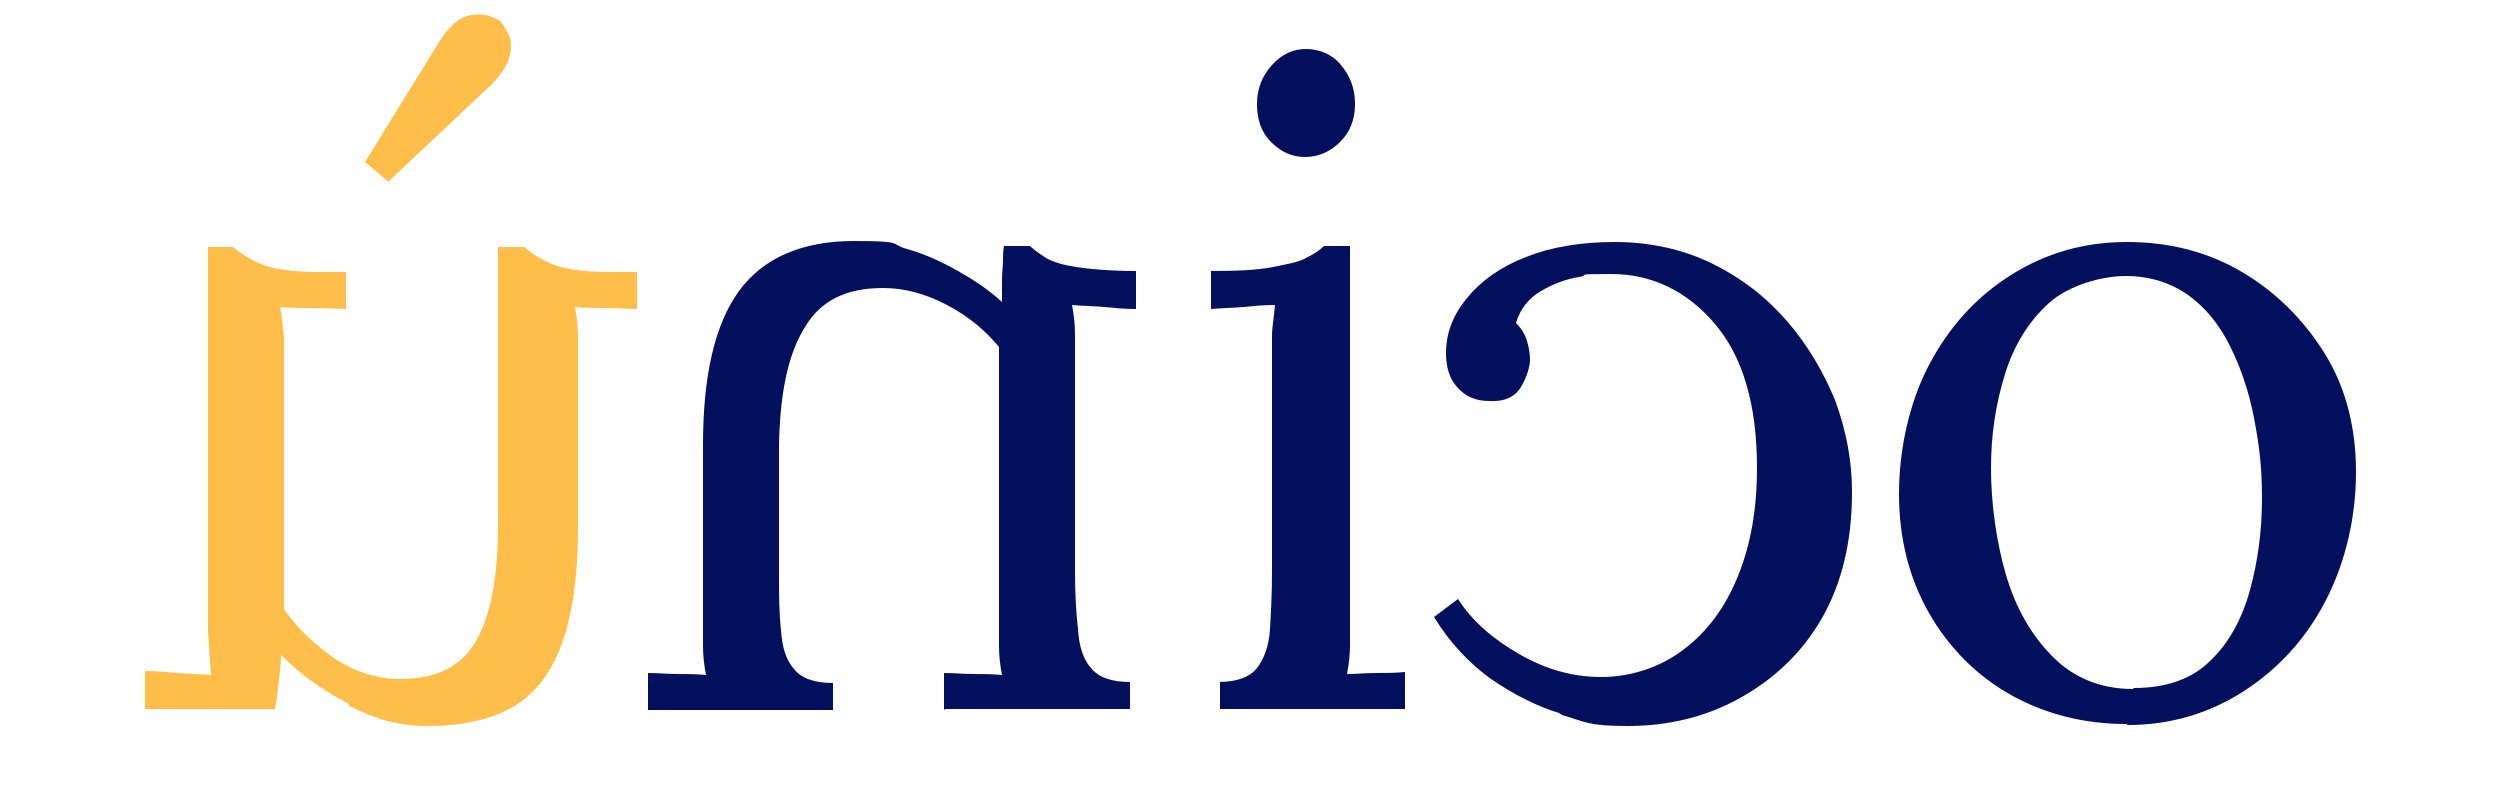
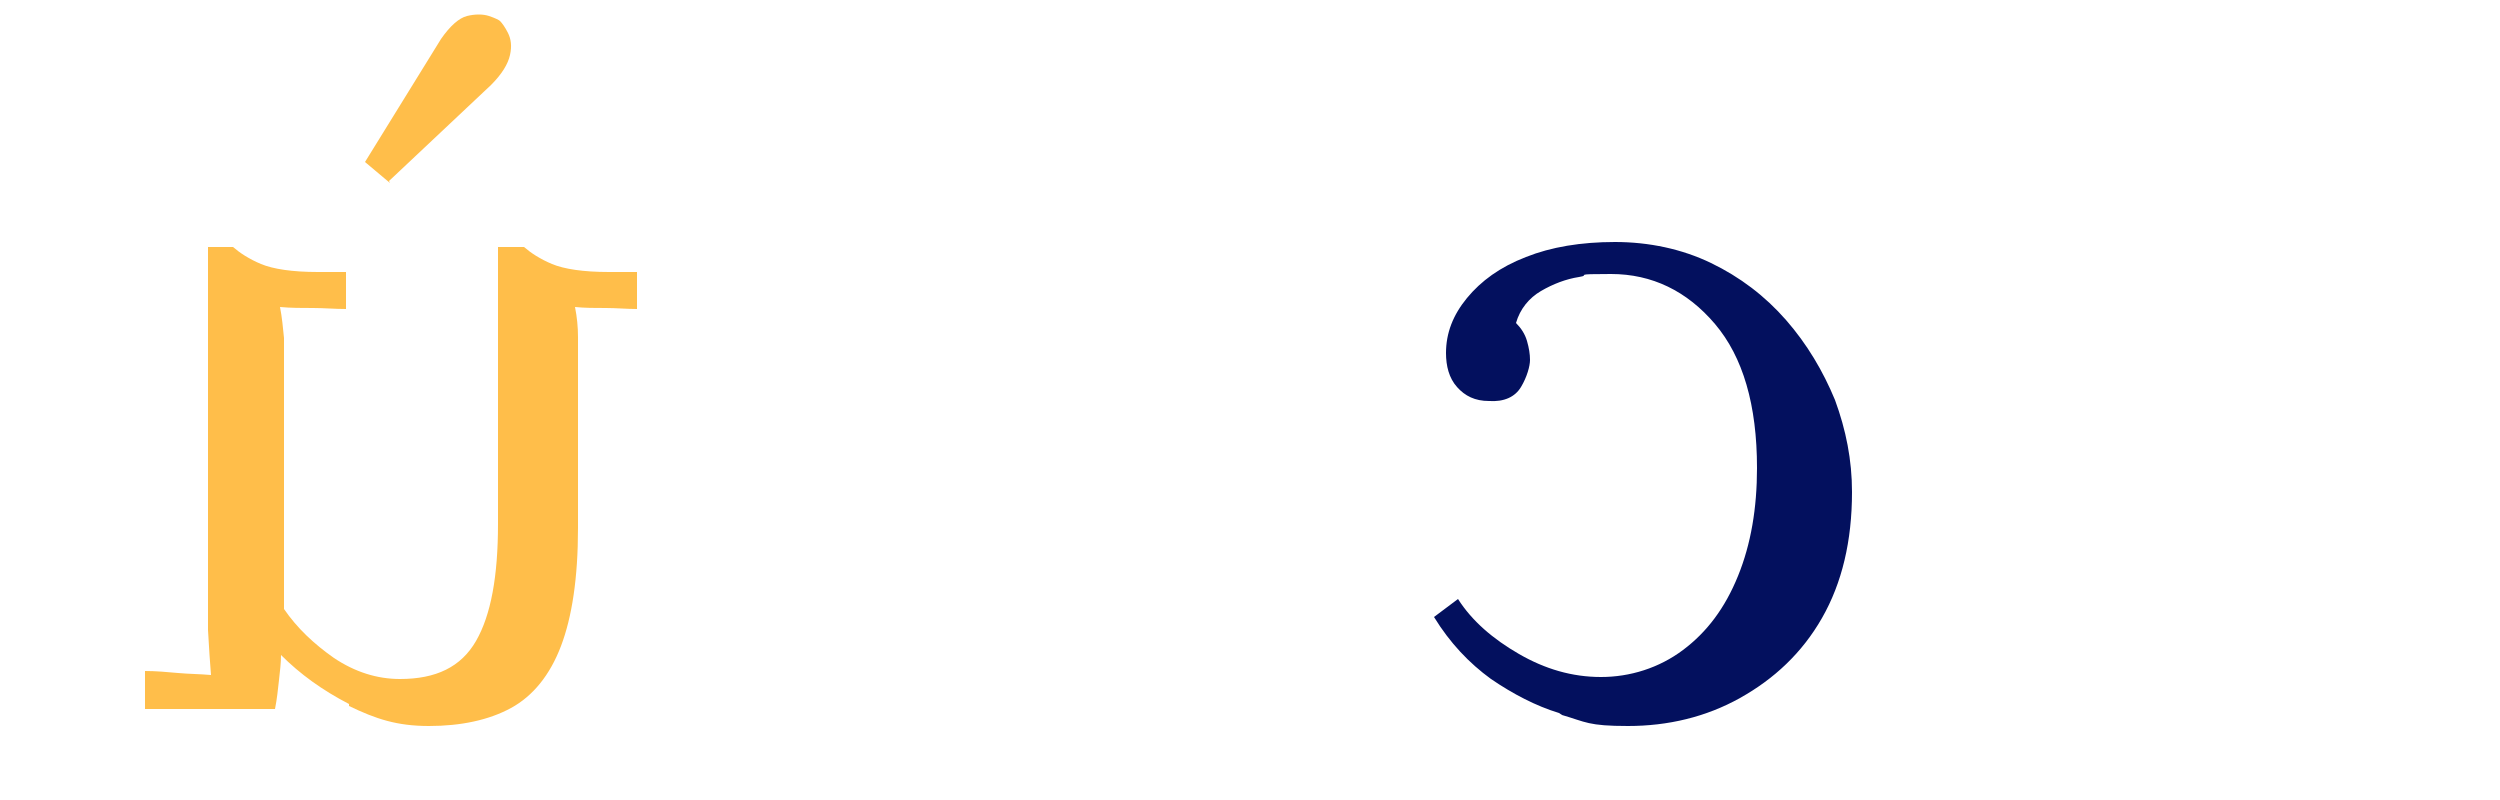
<svg xmlns="http://www.w3.org/2000/svg" id="Capa_1" version="1.1" viewBox="0 0 250 80">
  <defs>
    <style>
      .st0 {
        fill: #ffbe4a;
      }

      .st1 {
        fill: #03105e;
      }
    </style>
  </defs>
  <path class="st0" d="M34.9,70.4c-2.7-1.4-4.9-3-6.8-4.9,0,.8-.1,1.6-.2,2.5s-.2,1.9-.4,2.9h-13v-3.8c1.1,0,2.2.1,3.3.2s2.2.1,3.3.2c-.1-1.2-.2-2.7-.3-4.5,0-1.8,0-3.1,0-4.1V24.7c0,0,2.5,0,2.5,0,.7.6,1.6,1.2,2.8,1.7s3.1.8,5.7.8h2.8v3.7c-1.1,0-2.2-.1-3.3-.1-1.1,0-2.2,0-3.3-.1.2,1,.3,2.1.4,3.1,0,1.1,0,2.3,0,3.8v23.3c1.3,1.9,3,3.5,5,4.9,2.1,1.4,4.3,2.1,6.6,2.1,3.6,0,6.1-1.2,7.6-3.8,1.5-2.6,2.2-6.5,2.2-11.7v-27.7h2.6c.7.6,1.6,1.2,2.8,1.7s3.1.8,5.7.8h2.8v3.7c-1,0-2.1-.1-3.1-.1-1.1,0-2.1,0-3.1-.1.2,1,.3,2,.3,3s0,1.9,0,2.9v16.2c0,5-.6,8.9-1.7,11.8s-2.8,5-5,6.2-5,1.8-8.2,1.8-5.3-.7-8-2h0ZM39,18.3l-2.5-2.1,7.6-12.3c.9-1.3,1.8-2.1,2.6-2.3.8-.2,1.6-.2,2.2,0,.6.2,1,.4,1.1.5.2.2.5.6.8,1.2.3.6.4,1.3.2,2.2-.2.9-.8,1.9-1.9,3l-10.2,9.6h0Z" />
-   <path class="st1" d="M94.4,71v-3.7c1,0,1.9.1,2.9.1s1.9,0,2.9.1c-.2-1-.3-2-.3-2.9,0-.9,0-2,0-3.2v-23.2c0,0,0-1.9,0-1.9,0-.6,0-1.2,0-1.6-1.4-1.7-3.1-3.1-5.2-4.2-2.1-1.1-4.2-1.7-6.4-1.7-3.6,0-6.2,1.2-7.8,3.9-1.7,2.7-2.5,6.6-2.6,11.8v12.7c0,2.2,0,4.1.2,5.8.1,1.7.5,3,1.3,3.9.7.9,2,1.4,3.9,1.4v2.7h-18.5v-3.7c1,0,1.9.1,2.9.1s1.9,0,2.9.1c-.2-1-.3-2-.3-2.9,0-.9,0-2,0-3.2v-16.9c0-7,1.2-12.1,3.6-15.4s6.3-5,11.5-5,3.5.3,5.3.8c1.8.5,3.5,1.3,5.1,2.2s3.1,1.9,4.4,3.1c0-.9,0-1.6,0-2.3s.1-1.3.1-1.8c0-.5,0-1,.1-1.5h2.6c.4.4,1,.8,1.6,1.2.7.4,1.7.7,3,.9s3.4.4,6,.4v3.8c-1.1,0-2.2-.1-3.2-.2s-2.1-.1-3.2-.2c.2,1,.3,2,.3,3s0,1.9,0,2.9v20.7c0,2.2.1,4.1.3,5.8.1,1.7.5,3,1.3,3.9.7.9,2,1.4,3.9,1.4v2.7h-18.5,0Z" />
-   <path class="st1" d="M121.8,68.2c1.9,0,3.2-.5,3.9-1.4.7-.9,1.2-2.2,1.3-3.9.1-1.7.2-3.6.2-5.8v-20.7c0-1,0-1.9,0-2.8s.2-1.9.3-3.1c-1.1,0-2.2.1-3.2.2s-2.1.1-3.2.2v-3.8c2.7,0,4.7-.1,6.2-.4s2.6-.5,3.3-.9c.8-.4,1.4-.8,1.8-1.2h2.6v36.7c0,1.2,0,2.3,0,3.2,0,.9-.1,1.9-.3,2.9,1,0,1.9-.1,2.9-.1s1.9,0,2.9-.1v3.7h-18.5v-2.7h0ZM130.5,15.7c-1.3,0-2.4-.5-3.4-1.5s-1.4-2.3-1.4-3.8.5-2.8,1.5-3.9c1-1.1,2.1-1.6,3.4-1.6s2.6.5,3.5,1.6c.9,1.1,1.4,2.3,1.4,3.9s-.5,2.8-1.5,3.8-2.2,1.5-3.5,1.5h0Z" />
  <path class="st1" d="M155.9,71.3c-2.3-.7-4.6-1.9-6.8-3.4-2.2-1.6-4.1-3.6-5.7-6.2l2.4-1.8c1.4,2.2,3.5,4,6.1,5.5s5.3,2.3,8.2,2.3,5.8-.9,8.2-2.7c2.4-1.8,4.2-4.2,5.5-7.4s1.9-6.8,1.9-10.8c0-6.3-1.4-11.1-4.2-14.4s-6.3-5-10.4-5-1.9.1-3.2.3-2.6.7-3.8,1.4c-1.2.7-2.1,1.8-2.5,3.2.5.5.9,1.1,1.1,1.8s.3,1.3.3,1.9-.3,1.7-.9,2.7c-.6,1-1.7,1.5-3.2,1.4-1.4,0-2.4-.5-3.2-1.4s-1.1-2.1-1.1-3.4c0-2,.7-3.8,2.1-5.5,1.4-1.7,3.3-3.1,5.9-4.1,2.5-1,5.5-1.5,8.9-1.5s6.7.7,9.6,2.1c2.9,1.4,5.4,3.3,7.5,5.7,2.1,2.4,3.7,5.1,4.9,8,1.1,3,1.7,6,1.7,9.2,0,4.9-1,9.1-3,12.6-2,3.5-4.8,6.1-8.2,8s-7.2,2.8-11.2,2.8-4.2-.4-6.6-1.1h0Z" />
-   <path class="st1" d="M212.6,72.4c-4.2,0-8.1-1-11.5-2.9s-6.2-4.7-8.2-8.2c-2-3.5-3-7.5-3-11.9s1-9.1,3-12.9,4.7-6.8,8.2-9,7.3-3.3,11.6-3.3,8.1,1,11.5,3c3.4,2,6.2,4.8,8.3,8.2s3.1,7.4,3.1,11.8-1,8.9-3,12.8-4.8,6.9-8.2,9.1c-3.4,2.2-7.3,3.4-11.6,3.4ZM213.4,68.8c3.2,0,5.8-.9,7.6-2.7,1.9-1.8,3.2-4.2,4-7.1.8-2.9,1.2-6,1.2-9.2s-.3-5.4-.8-8c-.5-2.6-1.3-5-2.4-7.2-1.1-2.2-2.5-3.9-4.2-5.1s-3.8-1.9-6.2-1.9-5.7.9-7.7,2.7c-2,1.8-3.5,4.2-4.4,7.1-.9,2.9-1.4,6-1.4,9.4s.5,7.3,1.5,10.7c1,3.4,2.6,6.1,4.7,8.2s4.8,3.2,8,3.2h0Z" />
</svg>